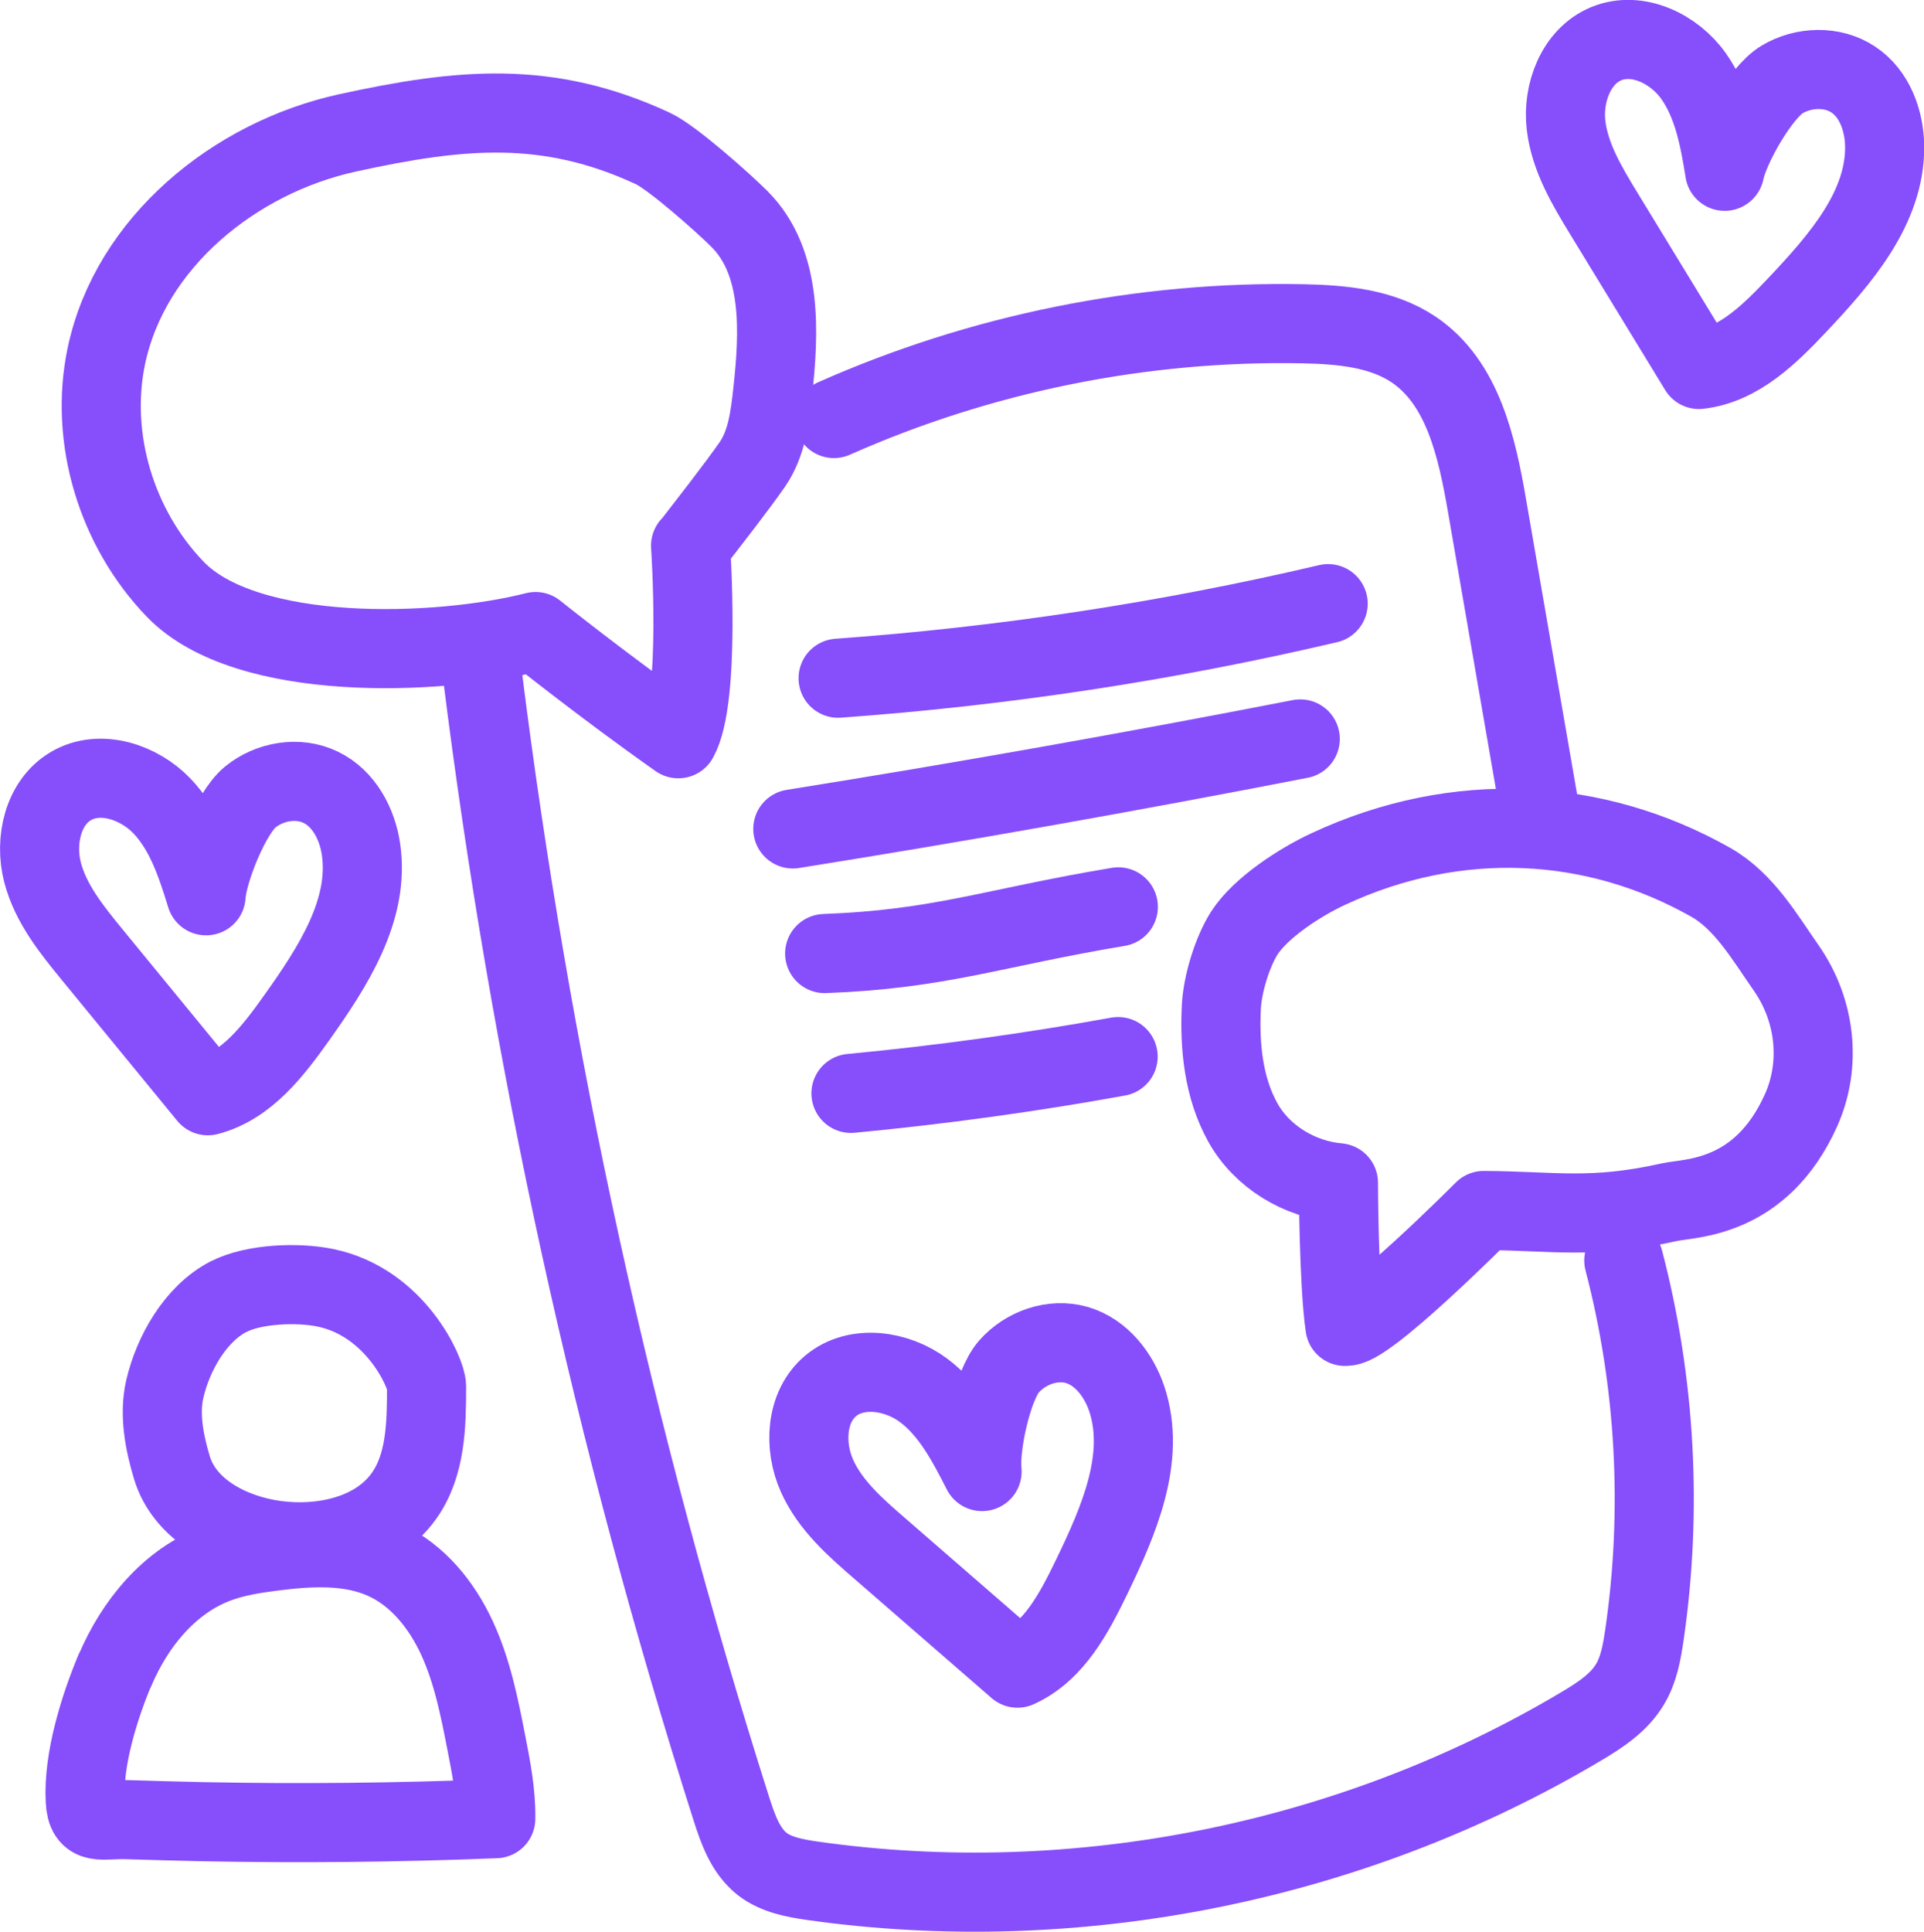
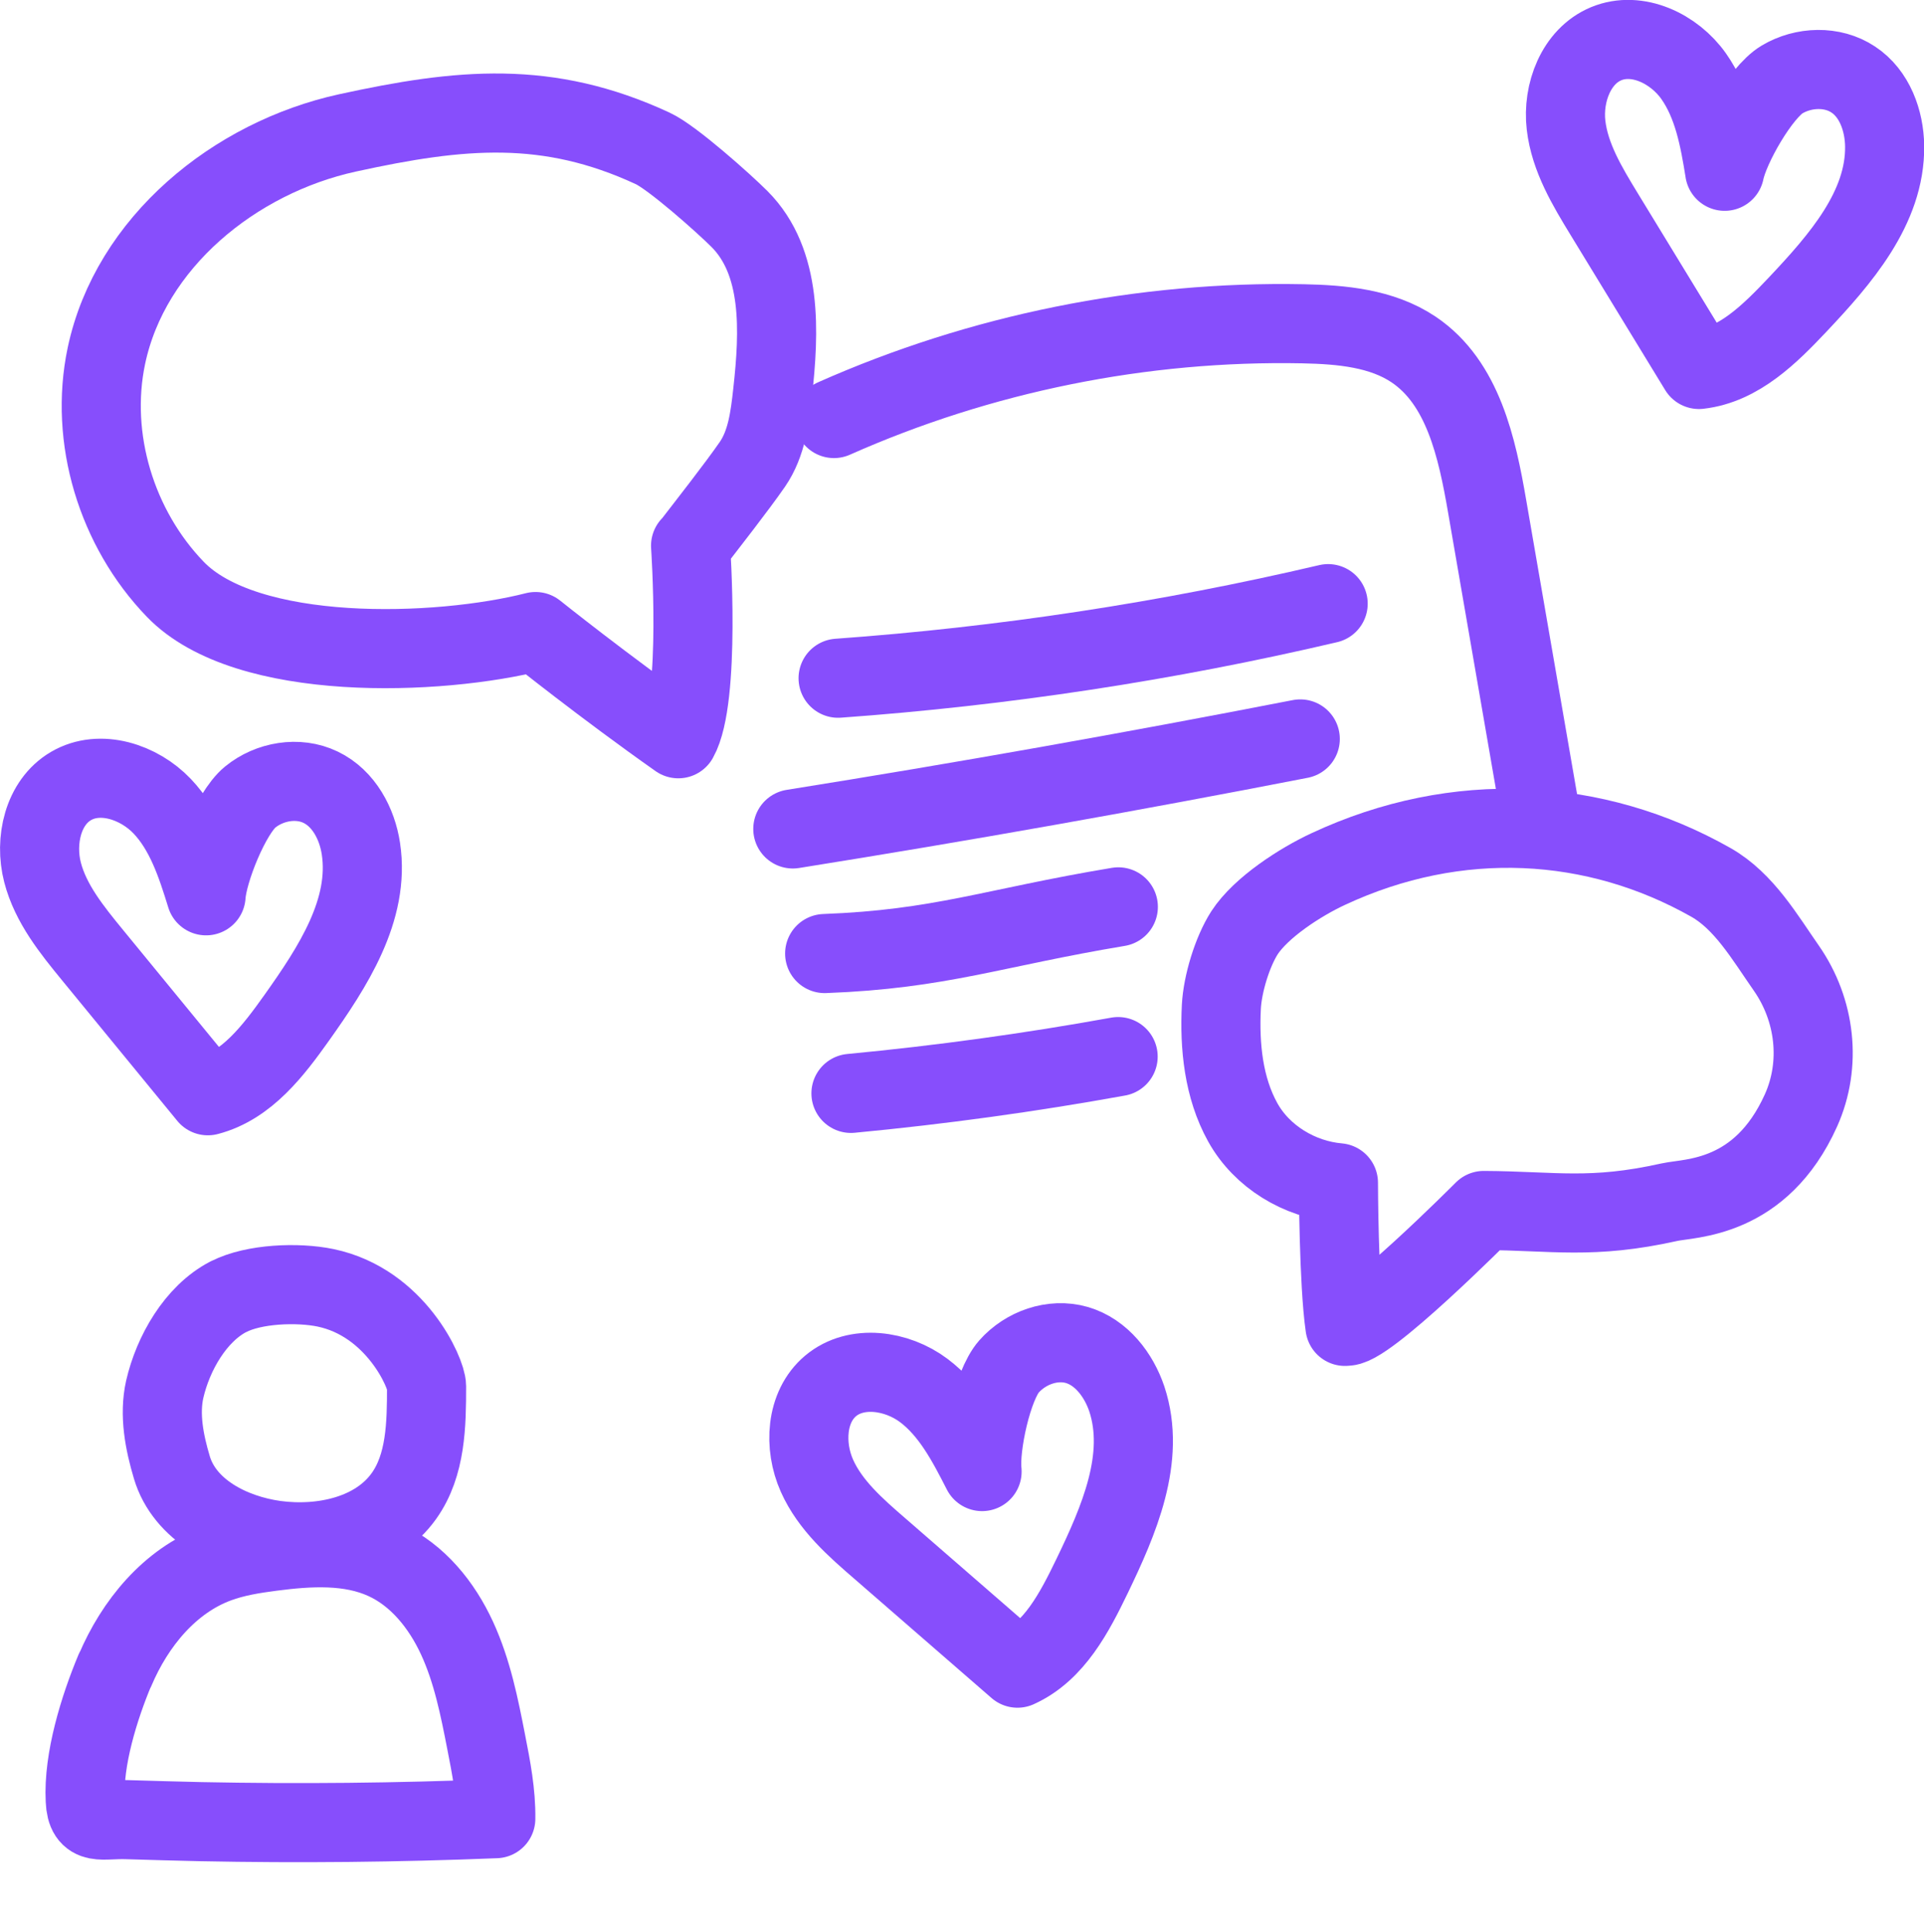
<svg xmlns="http://www.w3.org/2000/svg" id="Vrstva_1" data-name="Vrstva 1" viewBox="0 0 97.29 97.66">
  <defs>
    <style>
      .cls-1 {
        fill: none;
        stroke: #874efc;
        stroke-linecap: round;
        stroke-linejoin: round;
        stroke-width: 4px;
      }
    </style>
  </defs>
-   <path class="cls-1" d="M24.38,34c2.43,19.48,6.65,38.73,12.6,57.44.33,1.03.71,2.13,1.56,2.8.71.55,1.65.72,2.54.85,13.34,1.89,27.3-.92,38.88-7.81.94-.56,1.9-1.18,2.46-2.12.45-.74.6-1.62.73-2.48.92-6.3.57-12.79-1.04-18.95" />
  <path class="cls-1" d="M68.01,67.06c-.32-2.2-.33-7.26-.33-7.26-1.96-.17-3.87-1.31-4.84-3.06s-1.18-3.84-1.08-5.84c.06-1.15.55-2.77,1.17-3.74.84-1.29,2.83-2.57,4.23-3.22,6.53-3.05,13.52-2.63,19.35.67,1.68.95,2.73,2.78,3.82,4.34,1.47,2.11,1.79,4.85.74,7.19-2.04,4.53-5.62,4.41-6.65,4.64-3.95.88-5.83.44-9.39.42,0,0,0,.02,0,0,0,0-6.14,6.17-7.01,5.84Z" />
  <path class="cls-1" d="M77.8,40.63l-2.6-15.03c-.51-2.96-1.22-6.25-3.72-7.93-1.61-1.08-3.65-1.26-5.59-1.3-8.13-.16-16.29,1.49-23.72,4.79" />
  <path class="cls-1" d="M34.93,27.6c.84-1.09,2.34-3,3.12-4.13.72-1.05.88-2.36,1.02-3.63.34-3.07.5-6.59-1.68-8.77-.78-.78-3.39-3.11-4.39-3.57-5.31-2.46-9.71-2.03-15.43-.78-5.71,1.25-10.98,5.54-12.19,11.27-.88,4.18.52,8.73,3.48,11.8,3.6,3.74,13.32,3.39,18.22,2.14,0,0,3.51,2.81,7.22,5.42,1.15-2.04.62-9.76.62-9.76Z" />
  <path class="cls-1" d="M10.42,45.29c-.5-1.62-1.05-3.3-2.22-4.53s-3.14-1.88-4.61-1.02c-1.42.83-1.85,2.77-1.44,4.36s1.49,2.92,2.53,4.19c1.94,2.37,3.89,4.74,5.83,7.11,1.97-.51,3.32-2.29,4.5-3.95,1.81-2.55,3.71-5.45,3.24-8.54-.19-1.27-.87-2.55-2.04-3.11-1.14-.55-2.58-.3-3.56.5s-2.15,3.73-2.23,4.99" />
  <path class="cls-1" d="M49.66,74.4c-.77-1.51-1.59-3.08-2.95-4.1s-3.41-1.32-4.71-.23c-1.26,1.06-1.36,3.04-.69,4.54s1.95,2.62,3.2,3.7c2.31,2.01,4.63,4.02,6.94,6.03,1.86-.84,2.88-2.81,3.77-4.65,1.36-2.82,2.74-5.99,1.76-8.96-.41-1.22-1.29-2.37-2.53-2.73-1.22-.35-2.59.14-3.43,1.09s-1.5,4.04-1.36,5.3" />
  <path class="cls-1" d="M87.21,8.65c-.27-1.68-.59-3.41-1.57-4.8s-2.85-2.29-4.42-1.64c-1.52.63-2.22,2.49-2.03,4.12s1.07,3.09,1.93,4.5c1.6,2.62,3.19,5.23,4.79,7.85,2.03-.23,3.6-1.81,5-3.29,2.14-2.27,4.43-4.88,4.39-8.01-.02-1.29-.51-2.65-1.59-3.36-1.05-.7-2.51-.65-3.6,0s-2.65,3.4-2.9,4.64" />
  <path class="cls-1" d="M42.38,34.29c8.34-.6,16.64-1.86,24.78-3.77" />
  <path class="cls-1" d="M40.09,41.91c8.58-1.37,17.13-2.89,25.66-4.55" />
  <path class="cls-1" d="M41.7,48.21c5.87-.22,8.49-1.3,14.85-2.36" />
  <path class="cls-1" d="M43.03,55.28c4.53-.43,9.04-1.05,13.51-1.86" />
  <path class="cls-1" d="M11.55,65.56c-1.66.86-2.8,2.86-3.22,4.68-.29,1.29-.02,2.68.36,3.95.64,2.16,2.99,3.37,5.23,3.68,2.39.32,5.11-.27,6.51-2.24,1.11-1.56,1.14-3.62,1.14-5.54,0-.66-1.56-4.24-5.11-4.98-1.4-.29-3.63-.21-4.9.45Z" />
  <path class="cls-1" d="M5.82,84.44c1-2.36,2.76-4.51,5.16-5.4.89-.33,1.83-.48,2.76-.6,1.92-.25,3.95-.37,5.71.43,1.67.76,2.89,2.28,3.66,3.95s1.13,3.48,1.48,5.28c.25,1.27.5,2.56.48,3.85-4.97.2-9.95.25-14.93.15-1.23-.03-2.46-.06-3.7-.1-1.31-.05-2.07.36-2.13-.98-.11-2.07.71-4.69,1.5-6.58Z" />
</svg>